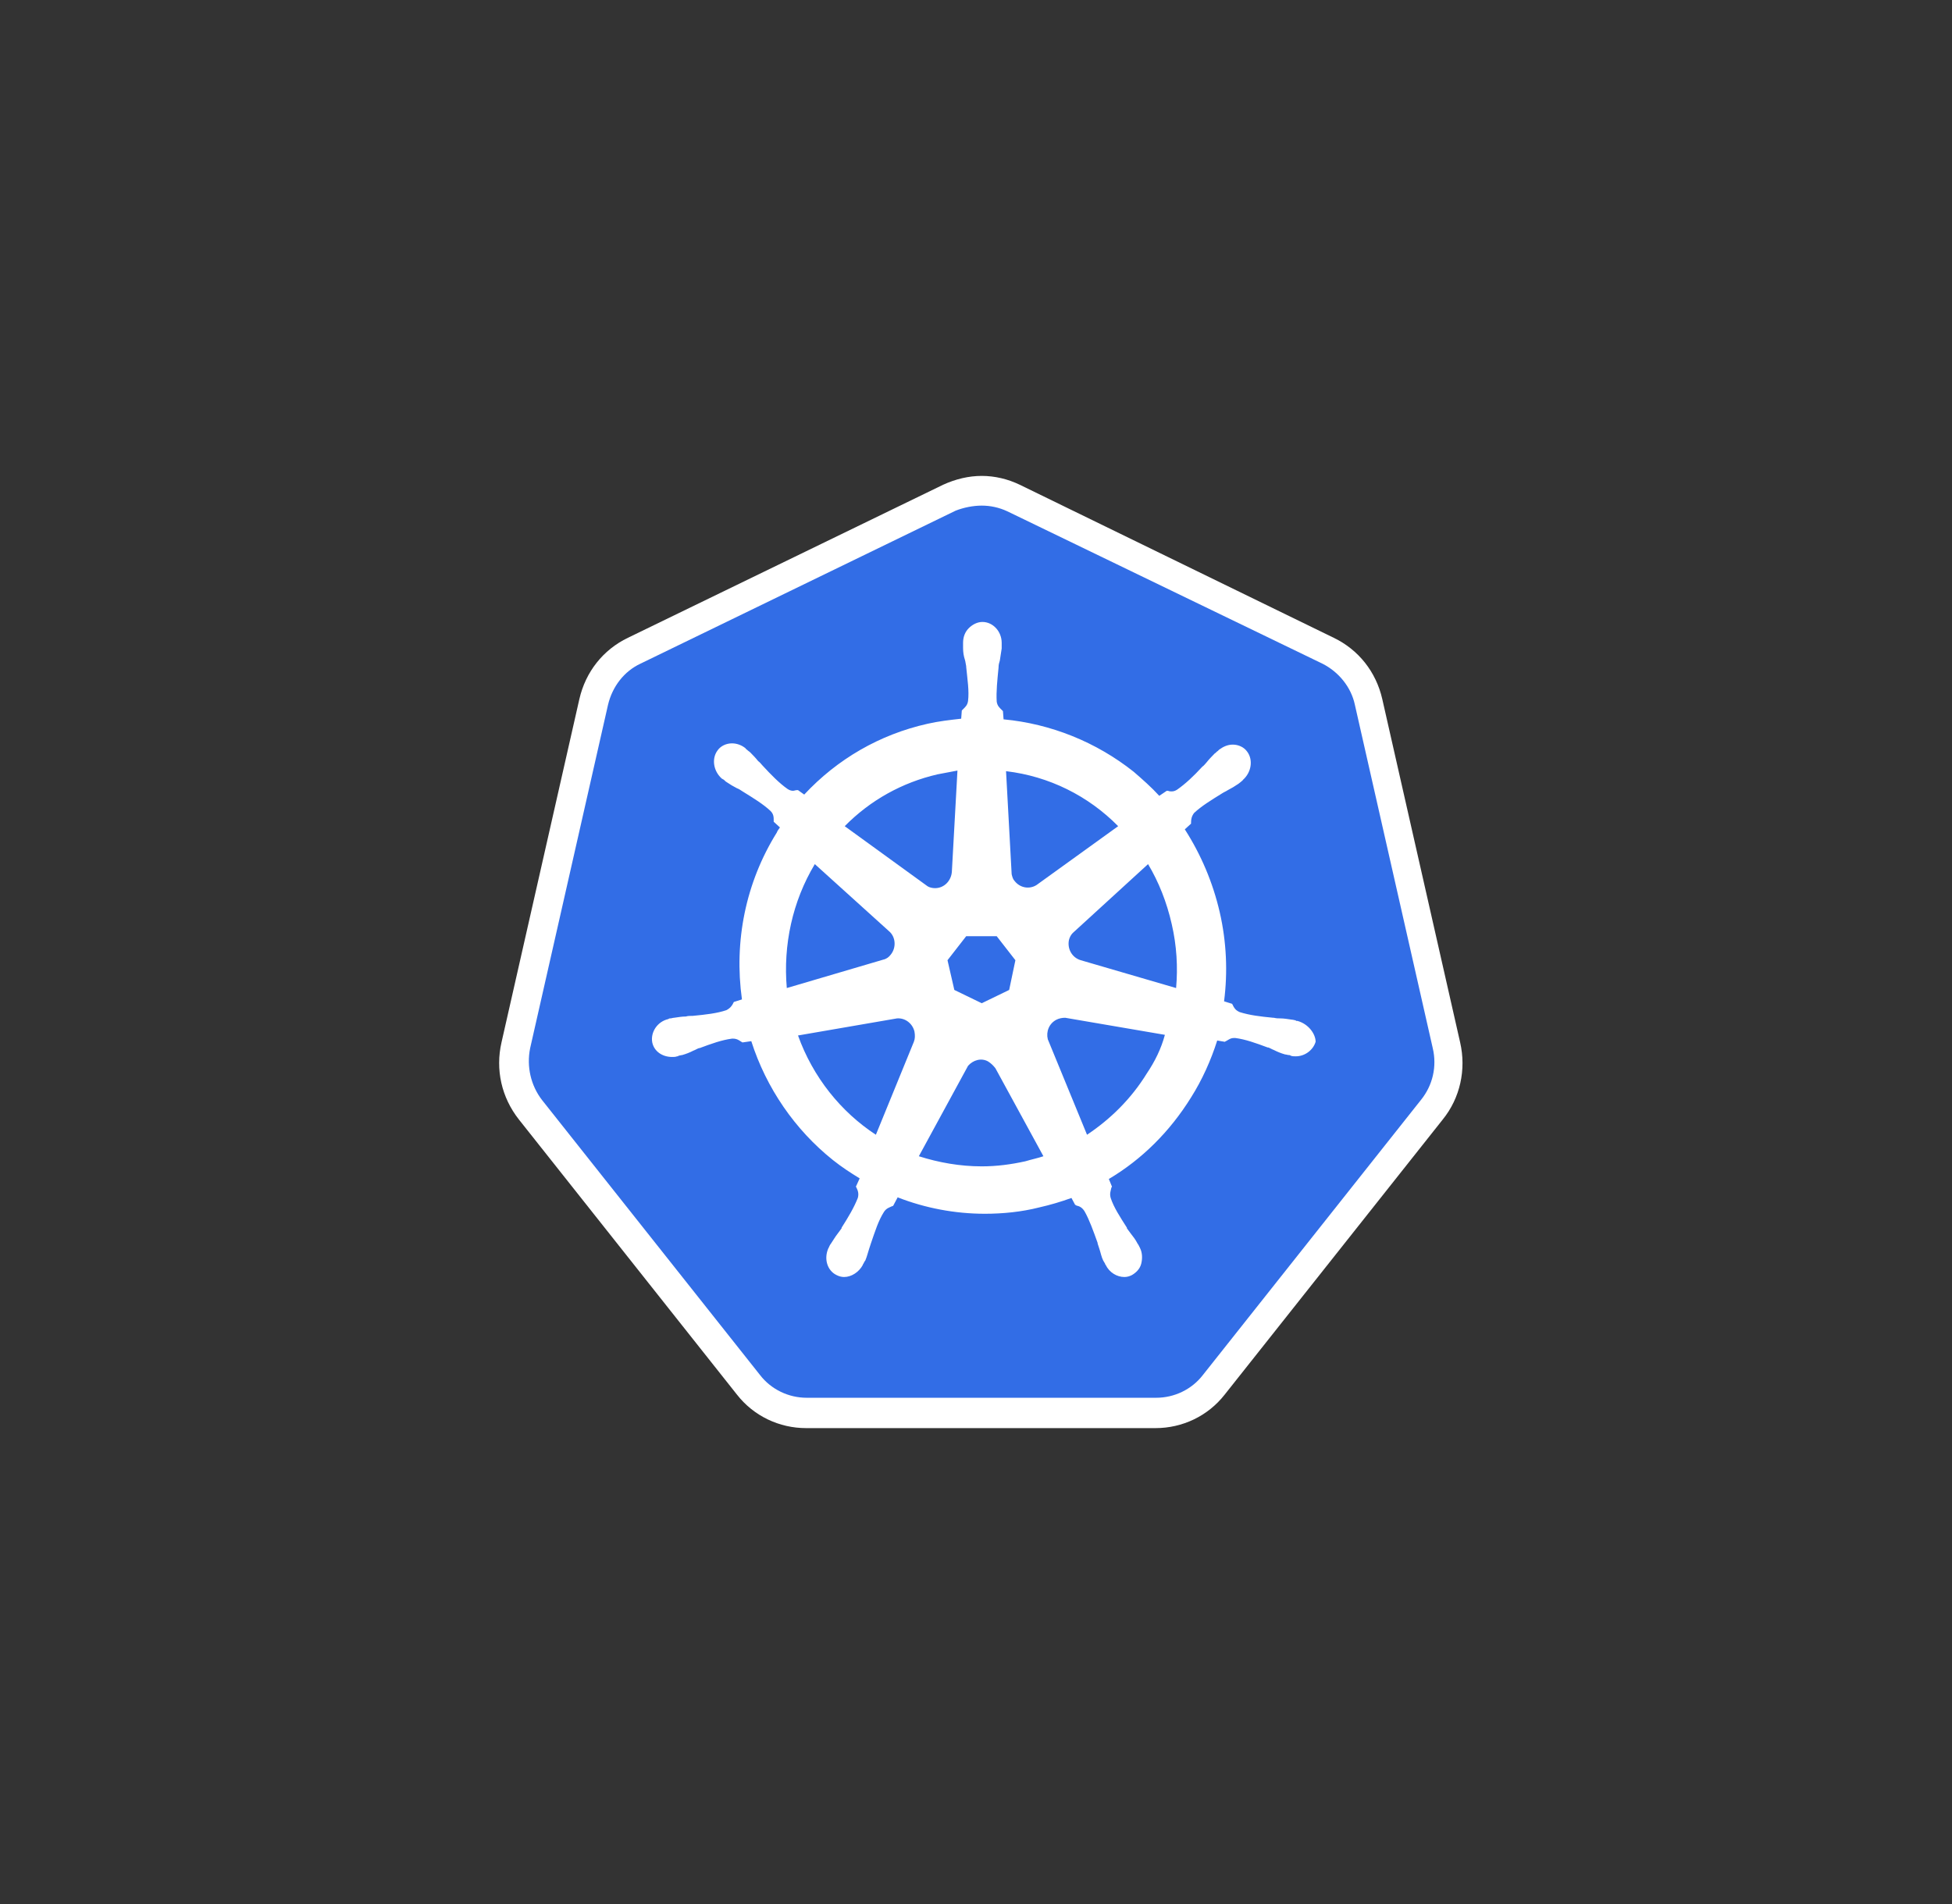
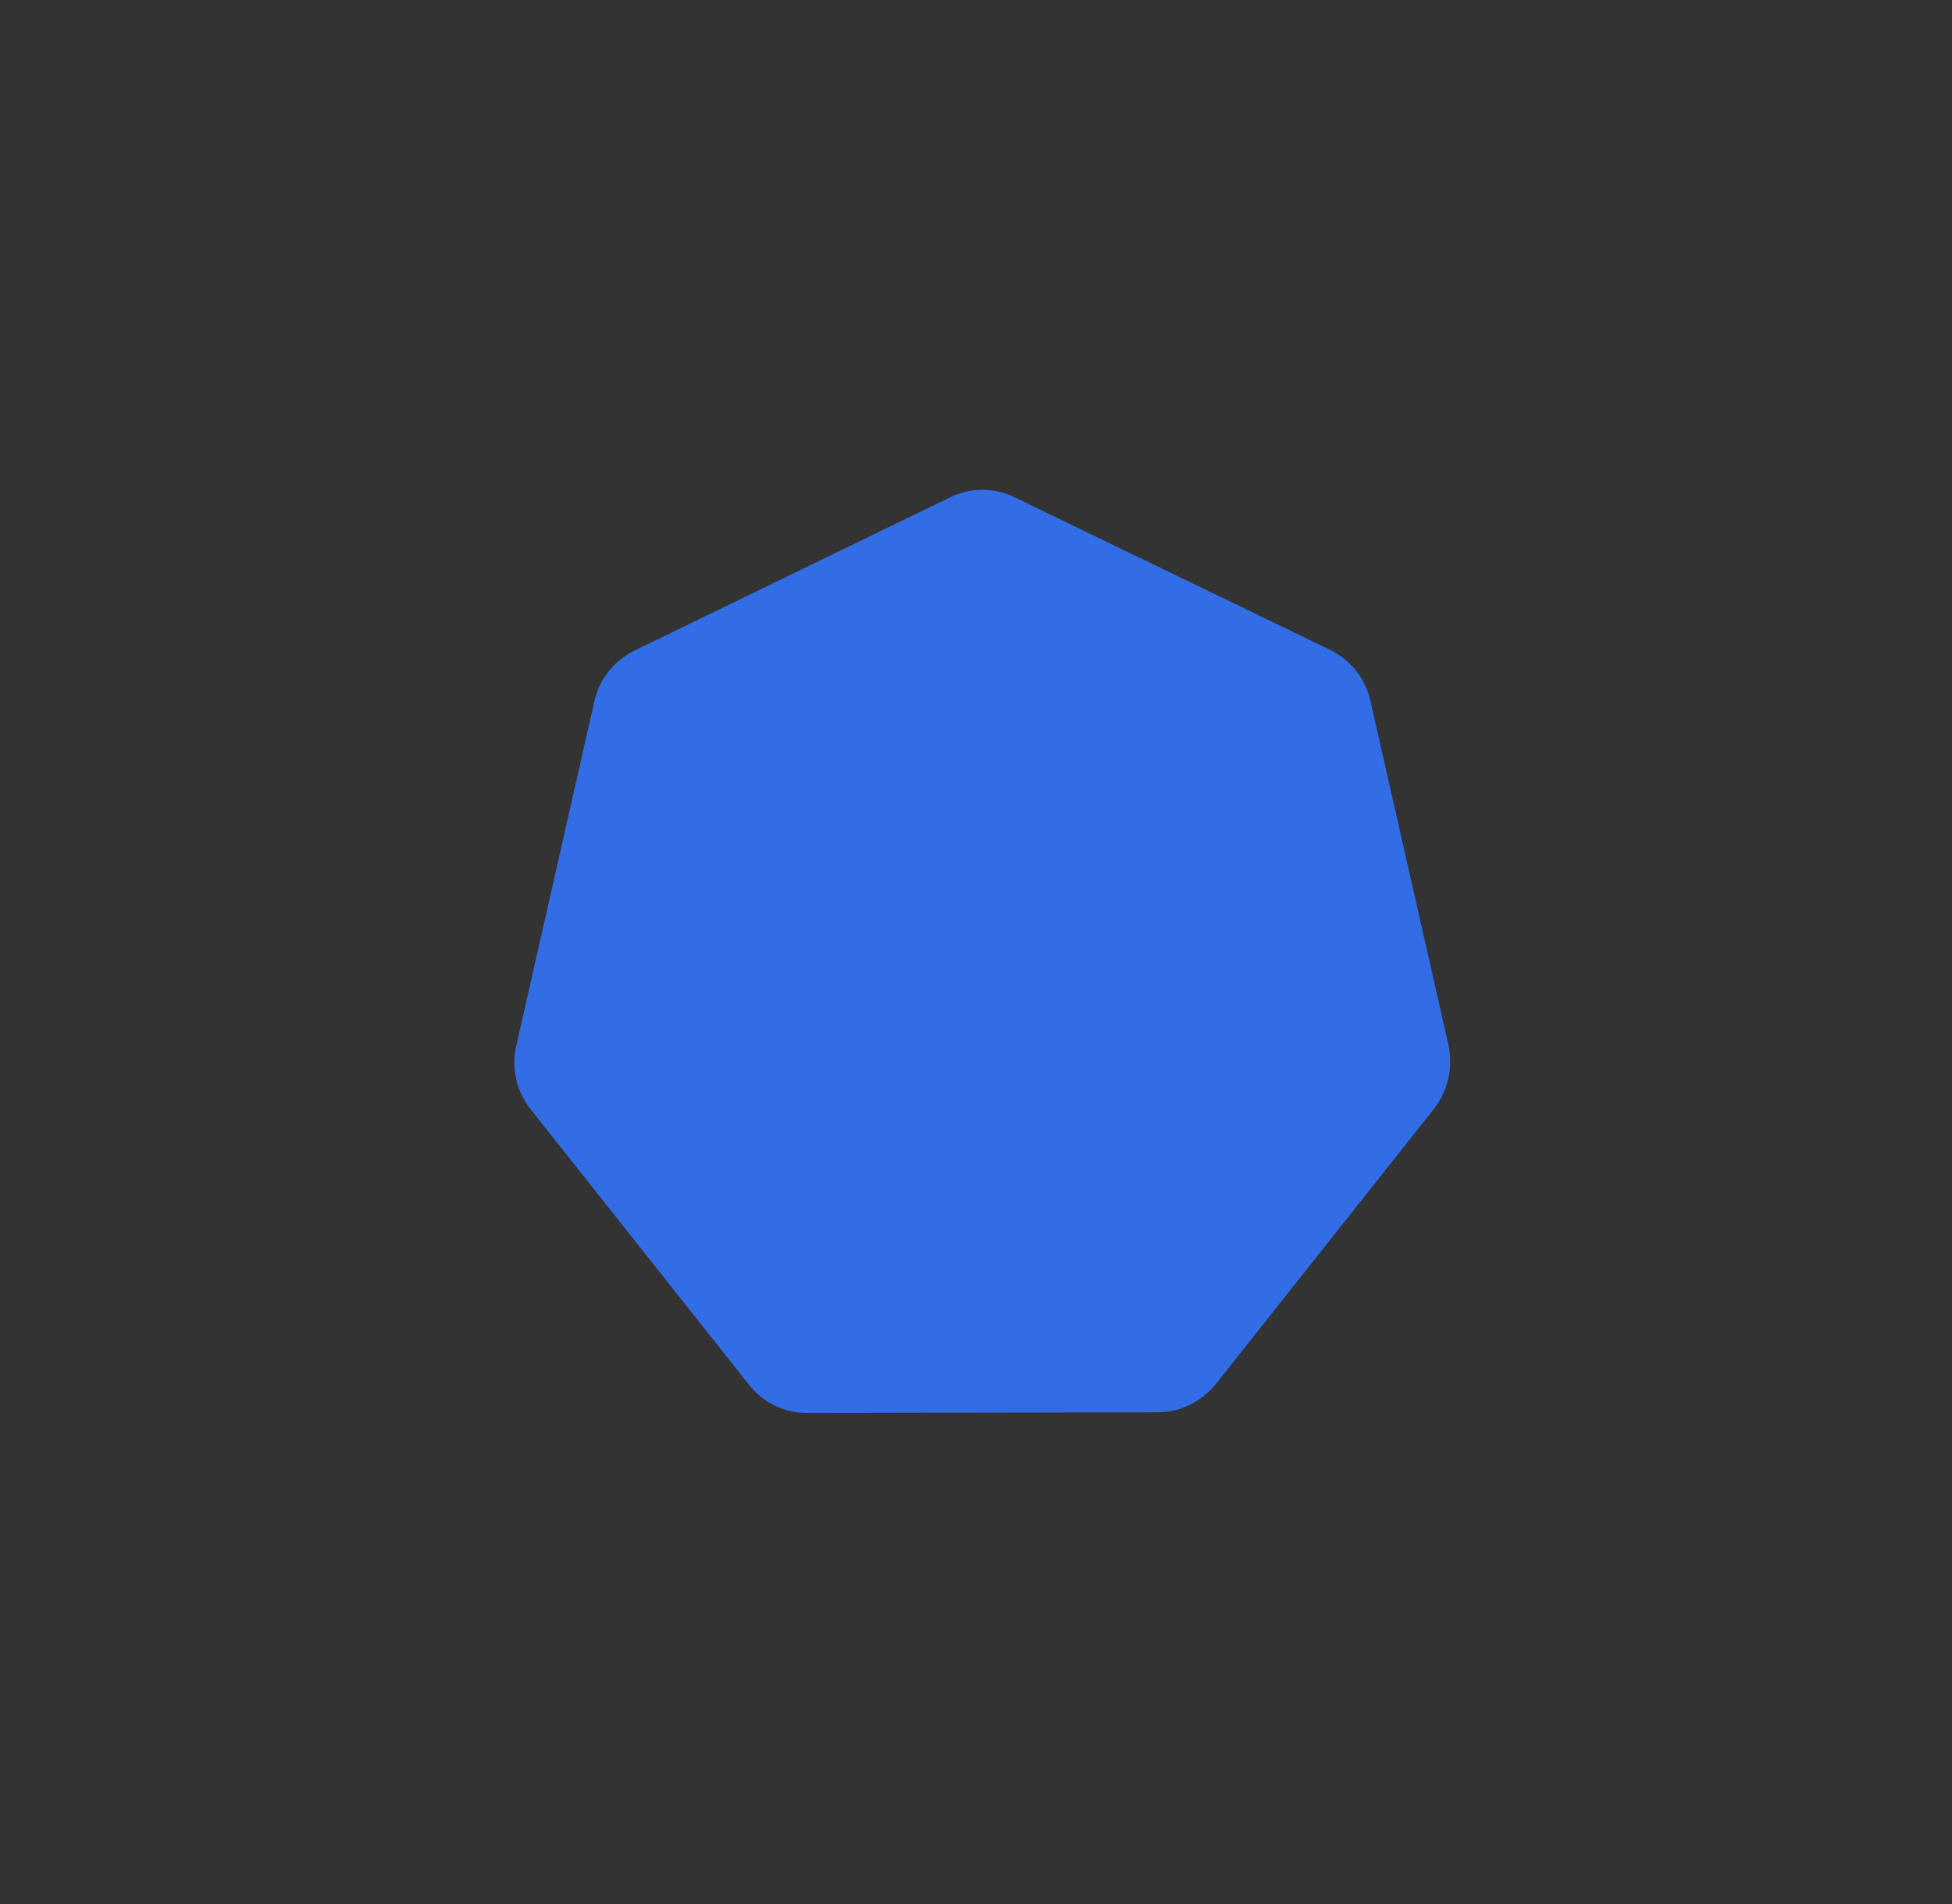
<svg xmlns="http://www.w3.org/2000/svg" width="82" height="80" viewBox="0 0 82 80" fill="none">
  <rect x="0" y="0" width="82" height="80" fill="#333333" stroke="none" />
  <path d="M33.889 59.367C32.947 59.367 32.057 58.942 31.455 58.171L22.297 46.615C21.695 45.845 21.459 44.862 21.695 43.905L24.966 29.48C25.175 28.523 25.803 27.753 26.667 27.328L39.907 20.899C40.326 20.686 40.797 20.58 41.268 20.58C41.739 20.58 42.21 20.686 42.629 20.899L55.869 27.301C56.733 27.726 57.361 28.497 57.57 29.453L60.841 43.879C61.05 44.835 60.841 45.818 60.239 46.588L51.081 58.145C50.479 58.889 49.589 59.34 48.647 59.34L33.889 59.367Z" fill="#326DE6" />
-   <path d="M41.242 21.244C41.608 21.244 41.975 21.324 42.315 21.483L55.555 27.886C56.236 28.231 56.759 28.869 56.916 29.613L60.187 44.038C60.37 44.809 60.187 45.605 59.69 46.217L50.531 57.773C50.06 58.384 49.328 58.729 48.569 58.729H33.889C33.13 58.729 32.398 58.384 31.927 57.773L22.768 46.217C22.297 45.605 22.114 44.809 22.271 44.038L25.542 29.613C25.725 28.842 26.222 28.205 26.902 27.886L40.143 21.457C40.483 21.324 40.876 21.244 41.242 21.244ZM41.242 19.996C40.692 19.996 40.143 20.128 39.62 20.367L26.379 26.797C25.332 27.301 24.6 28.231 24.338 29.373L21.067 43.799C20.806 44.941 21.067 46.11 21.8 47.04L30.958 58.596C31.665 59.5 32.738 60.004 33.863 60.004H48.542C49.668 60.004 50.74 59.5 51.447 58.596L60.605 47.04C61.338 46.137 61.6 44.941 61.338 43.799L58.067 29.373C57.806 28.231 57.073 27.301 56.026 26.797L42.838 20.367C42.341 20.128 41.791 19.996 41.242 19.996Z" fill="white" />
-   <path d="M54.508 42.896C54.482 42.896 54.482 42.896 54.508 42.896H54.482C54.456 42.896 54.43 42.896 54.43 42.869C54.378 42.869 54.325 42.843 54.273 42.843C54.09 42.816 53.933 42.789 53.776 42.789C53.697 42.789 53.619 42.789 53.514 42.763H53.488C52.938 42.71 52.494 42.657 52.075 42.524C51.892 42.444 51.84 42.338 51.787 42.232C51.787 42.205 51.761 42.205 51.761 42.178L51.421 42.072C51.578 40.85 51.526 39.575 51.238 38.326C50.95 37.078 50.453 35.909 49.772 34.846L50.034 34.607V34.554C50.034 34.421 50.06 34.288 50.165 34.155C50.479 33.863 50.871 33.624 51.342 33.332C51.421 33.279 51.499 33.252 51.578 33.199C51.735 33.119 51.866 33.04 52.023 32.933C52.049 32.907 52.101 32.88 52.154 32.827C52.18 32.8 52.206 32.8 52.206 32.774C52.572 32.455 52.651 31.924 52.389 31.578C52.258 31.392 52.023 31.286 51.787 31.286C51.578 31.286 51.395 31.366 51.212 31.499C51.185 31.525 51.185 31.525 51.159 31.552C51.107 31.578 51.081 31.632 51.028 31.658C50.898 31.791 50.793 31.897 50.688 32.03C50.636 32.083 50.584 32.163 50.505 32.216C50.139 32.615 49.798 32.933 49.458 33.172C49.38 33.226 49.301 33.252 49.223 33.252C49.17 33.252 49.118 33.252 49.066 33.226H49.013L48.699 33.438C48.359 33.066 47.993 32.747 47.627 32.429C46.057 31.18 44.146 30.41 42.158 30.224L42.132 29.878C42.105 29.852 42.105 29.852 42.079 29.825C42.001 29.745 41.896 29.666 41.87 29.48C41.844 29.055 41.896 28.576 41.948 28.045V28.019C41.948 27.939 41.974 27.833 42.001 27.753C42.027 27.594 42.053 27.434 42.079 27.248V27.089V27.009C42.079 26.531 41.713 26.132 41.268 26.132C41.059 26.132 40.849 26.239 40.692 26.398C40.535 26.558 40.457 26.77 40.457 27.009V27.062V27.222C40.457 27.408 40.483 27.567 40.535 27.726C40.562 27.806 40.562 27.886 40.588 27.992V28.019C40.64 28.55 40.718 29.028 40.666 29.453C40.64 29.639 40.535 29.719 40.457 29.799C40.431 29.825 40.431 29.825 40.404 29.852L40.378 30.197C39.907 30.25 39.436 30.303 38.965 30.41C36.95 30.861 35.171 31.897 33.784 33.385L33.523 33.199H33.47C33.418 33.199 33.366 33.226 33.313 33.226C33.235 33.226 33.156 33.199 33.078 33.146C32.738 32.907 32.398 32.561 32.031 32.163C31.979 32.11 31.926 32.03 31.848 31.977C31.743 31.844 31.639 31.738 31.508 31.605C31.482 31.578 31.429 31.552 31.377 31.499C31.351 31.472 31.325 31.472 31.325 31.446C31.168 31.313 30.958 31.233 30.749 31.233C30.513 31.233 30.278 31.339 30.147 31.525C29.885 31.871 29.964 32.402 30.33 32.721C30.356 32.721 30.356 32.747 30.383 32.747C30.435 32.774 30.461 32.827 30.513 32.854C30.67 32.96 30.801 33.04 30.958 33.119C31.037 33.146 31.115 33.199 31.194 33.252C31.665 33.544 32.057 33.783 32.371 34.076C32.502 34.209 32.502 34.341 32.502 34.474V34.527L32.764 34.766C32.712 34.846 32.659 34.899 32.633 34.979C31.325 37.078 30.827 39.548 31.168 41.992L30.827 42.099C30.827 42.125 30.801 42.125 30.801 42.152C30.749 42.258 30.67 42.364 30.513 42.444C30.121 42.577 29.65 42.63 29.1 42.683H29.074C28.996 42.683 28.891 42.683 28.813 42.71C28.656 42.71 28.499 42.736 28.315 42.763C28.263 42.763 28.211 42.789 28.158 42.789C28.132 42.789 28.106 42.789 28.08 42.816C27.609 42.922 27.321 43.374 27.4 43.799C27.478 44.171 27.818 44.41 28.237 44.41C28.315 44.41 28.368 44.41 28.446 44.383C28.472 44.383 28.499 44.383 28.499 44.357C28.551 44.357 28.603 44.33 28.656 44.33C28.839 44.277 28.97 44.224 29.127 44.144C29.205 44.118 29.284 44.065 29.362 44.038H29.388C29.885 43.852 30.33 43.693 30.749 43.64H30.801C30.958 43.64 31.063 43.719 31.141 43.772C31.168 43.772 31.168 43.799 31.194 43.799L31.56 43.746C32.188 45.712 33.392 47.465 34.988 48.74C35.354 49.032 35.721 49.272 36.113 49.511L35.956 49.856C35.956 49.883 35.982 49.883 35.982 49.909C36.035 50.016 36.087 50.148 36.035 50.334C35.878 50.733 35.642 51.131 35.354 51.583V51.609C35.302 51.689 35.25 51.742 35.197 51.822C35.093 51.955 35.014 52.088 34.91 52.247C34.883 52.274 34.857 52.327 34.831 52.38C34.831 52.406 34.805 52.433 34.805 52.433C34.596 52.885 34.752 53.389 35.145 53.575C35.25 53.629 35.354 53.655 35.459 53.655C35.773 53.655 36.087 53.443 36.244 53.15C36.244 53.124 36.27 53.097 36.27 53.097C36.296 53.044 36.322 52.991 36.349 52.964C36.427 52.778 36.453 52.645 36.506 52.486C36.532 52.406 36.558 52.327 36.584 52.247C36.767 51.716 36.898 51.291 37.134 50.919C37.238 50.759 37.369 50.733 37.474 50.68C37.5 50.68 37.5 50.68 37.526 50.653L37.709 50.308C38.861 50.759 40.117 50.998 41.373 50.998C42.132 50.998 42.917 50.919 43.649 50.733C44.12 50.627 44.565 50.494 45.01 50.334L45.167 50.627C45.193 50.627 45.193 50.627 45.219 50.653C45.35 50.68 45.455 50.733 45.559 50.892C45.769 51.264 45.926 51.716 46.109 52.221V52.247C46.135 52.327 46.161 52.406 46.187 52.486C46.24 52.645 46.266 52.805 46.344 52.964C46.371 53.017 46.397 53.044 46.423 53.097C46.423 53.124 46.449 53.15 46.449 53.15C46.606 53.469 46.92 53.655 47.234 53.655C47.339 53.655 47.443 53.629 47.548 53.575C47.731 53.469 47.888 53.31 47.941 53.097C47.993 52.885 47.993 52.645 47.888 52.433C47.888 52.406 47.862 52.406 47.862 52.38C47.836 52.327 47.81 52.274 47.784 52.247C47.705 52.088 47.6 51.955 47.496 51.822C47.443 51.742 47.391 51.689 47.339 51.609V51.583C47.051 51.131 46.789 50.733 46.658 50.334C46.606 50.148 46.658 50.042 46.685 49.909C46.685 49.883 46.711 49.883 46.711 49.856L46.58 49.537C47.967 48.714 49.144 47.545 50.034 46.11C50.505 45.366 50.871 44.543 51.133 43.719L51.447 43.772C51.473 43.772 51.473 43.746 51.499 43.746C51.604 43.693 51.682 43.613 51.84 43.613H51.892C52.31 43.666 52.755 43.825 53.252 44.011H53.279C53.357 44.038 53.436 44.091 53.514 44.118C53.671 44.197 53.802 44.251 53.985 44.304C54.038 44.304 54.09 44.33 54.142 44.33C54.168 44.33 54.194 44.33 54.221 44.357C54.299 44.383 54.352 44.383 54.43 44.383C54.822 44.383 55.163 44.118 55.267 43.772C55.267 43.454 54.98 43.029 54.508 42.896ZM42.393 41.594L41.242 42.152L40.09 41.594L39.803 40.345L40.588 39.336H41.87L42.655 40.345L42.393 41.594ZM49.223 38.831C49.432 39.734 49.484 40.638 49.406 41.514L45.402 40.345C45.036 40.239 44.827 39.867 44.905 39.495C44.931 39.389 44.984 39.283 45.062 39.203L48.228 36.307C48.673 37.051 49.013 37.901 49.223 38.831ZM46.972 34.713L43.545 37.184C43.257 37.37 42.864 37.317 42.629 37.025C42.55 36.945 42.524 36.839 42.498 36.732L42.262 32.402C44.068 32.615 45.716 33.438 46.972 34.713ZM39.384 32.535C39.672 32.482 39.934 32.429 40.221 32.376L39.986 36.626C39.96 36.998 39.672 37.317 39.279 37.317C39.175 37.317 39.044 37.29 38.965 37.237L35.485 34.713C36.558 33.624 37.892 32.88 39.384 32.535ZM34.229 36.307L37.343 39.123C37.631 39.362 37.657 39.814 37.422 40.106C37.343 40.212 37.238 40.292 37.108 40.319L33.052 41.514C32.895 39.708 33.287 37.875 34.229 36.307ZM33.523 43.507L37.683 42.789C38.023 42.763 38.337 43.002 38.416 43.347C38.442 43.507 38.442 43.64 38.39 43.772L36.794 47.678C35.328 46.721 34.151 45.26 33.523 43.507ZM43.074 48.793C42.472 48.926 41.87 49.006 41.242 49.006C40.326 49.006 39.436 48.847 38.599 48.581L40.666 44.782C40.876 44.543 41.216 44.437 41.504 44.596C41.634 44.676 41.739 44.782 41.818 44.888L43.832 48.581C43.597 48.661 43.335 48.714 43.074 48.793ZM48.176 45.101C47.522 46.163 46.658 47.014 45.664 47.678L44.016 43.666C43.937 43.347 44.068 43.002 44.382 42.843C44.487 42.789 44.617 42.763 44.748 42.763L48.935 43.48C48.778 44.065 48.516 44.596 48.176 45.101Z" fill="white" />
</svg>